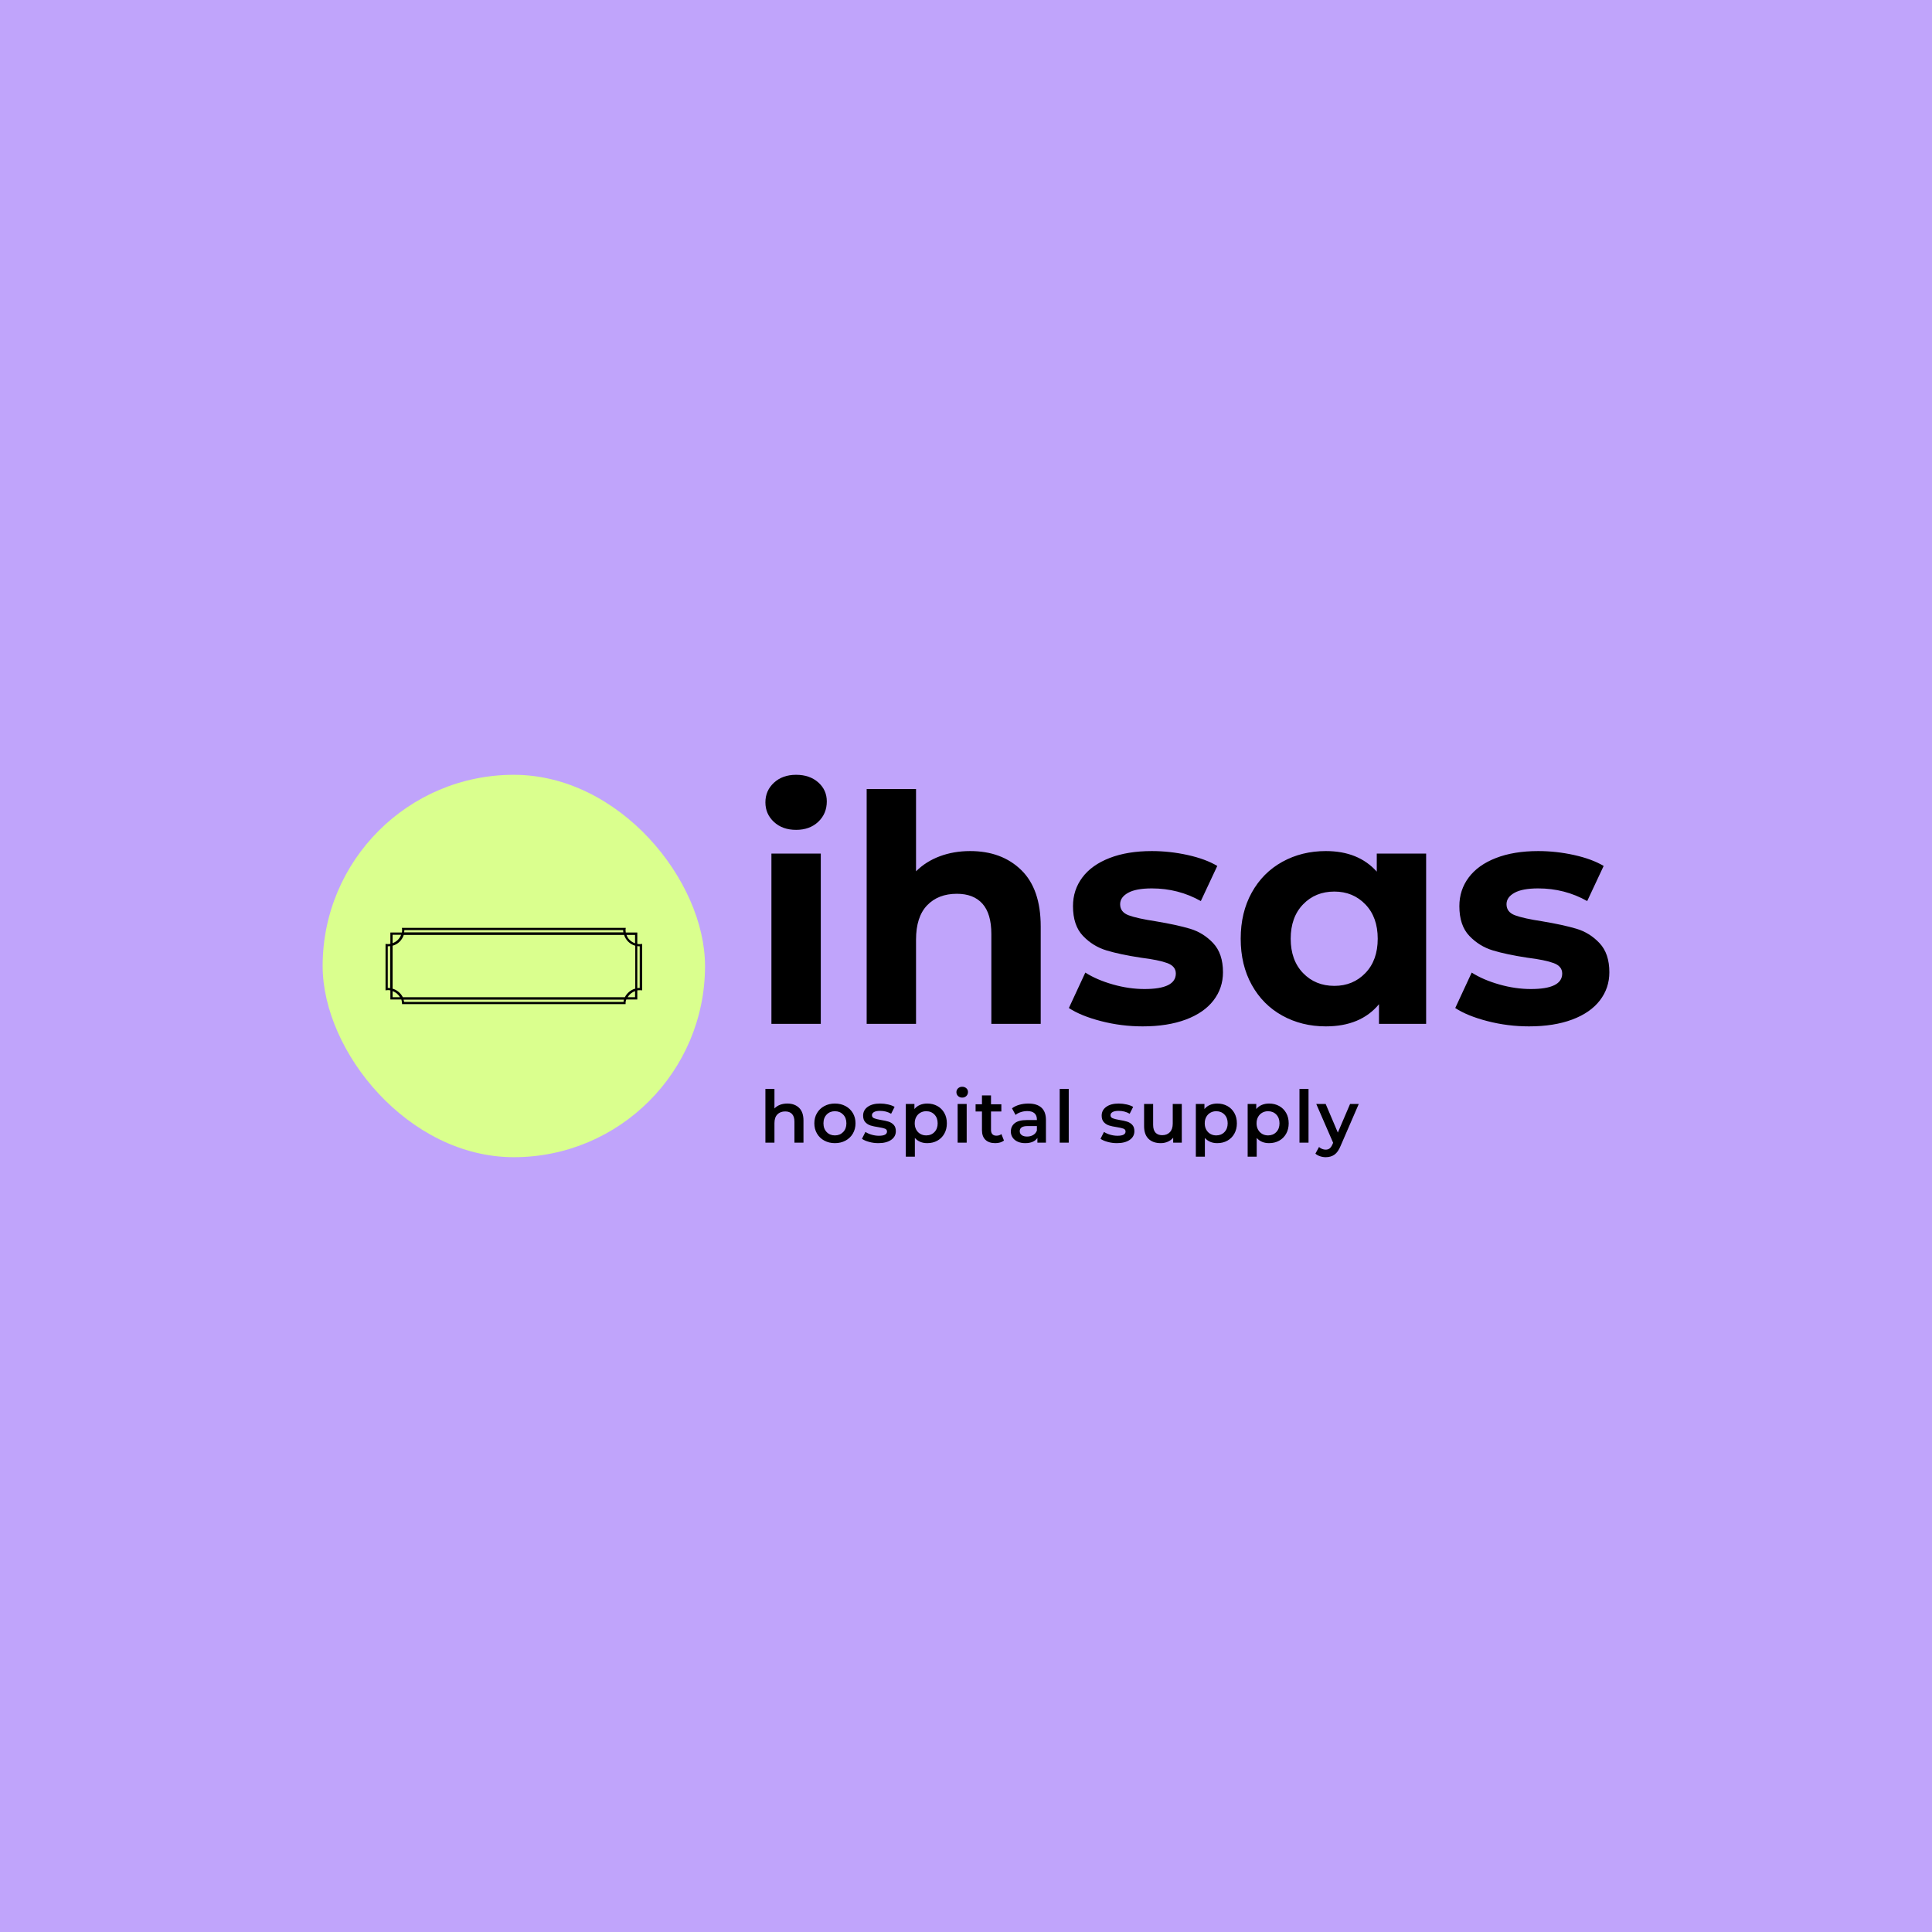
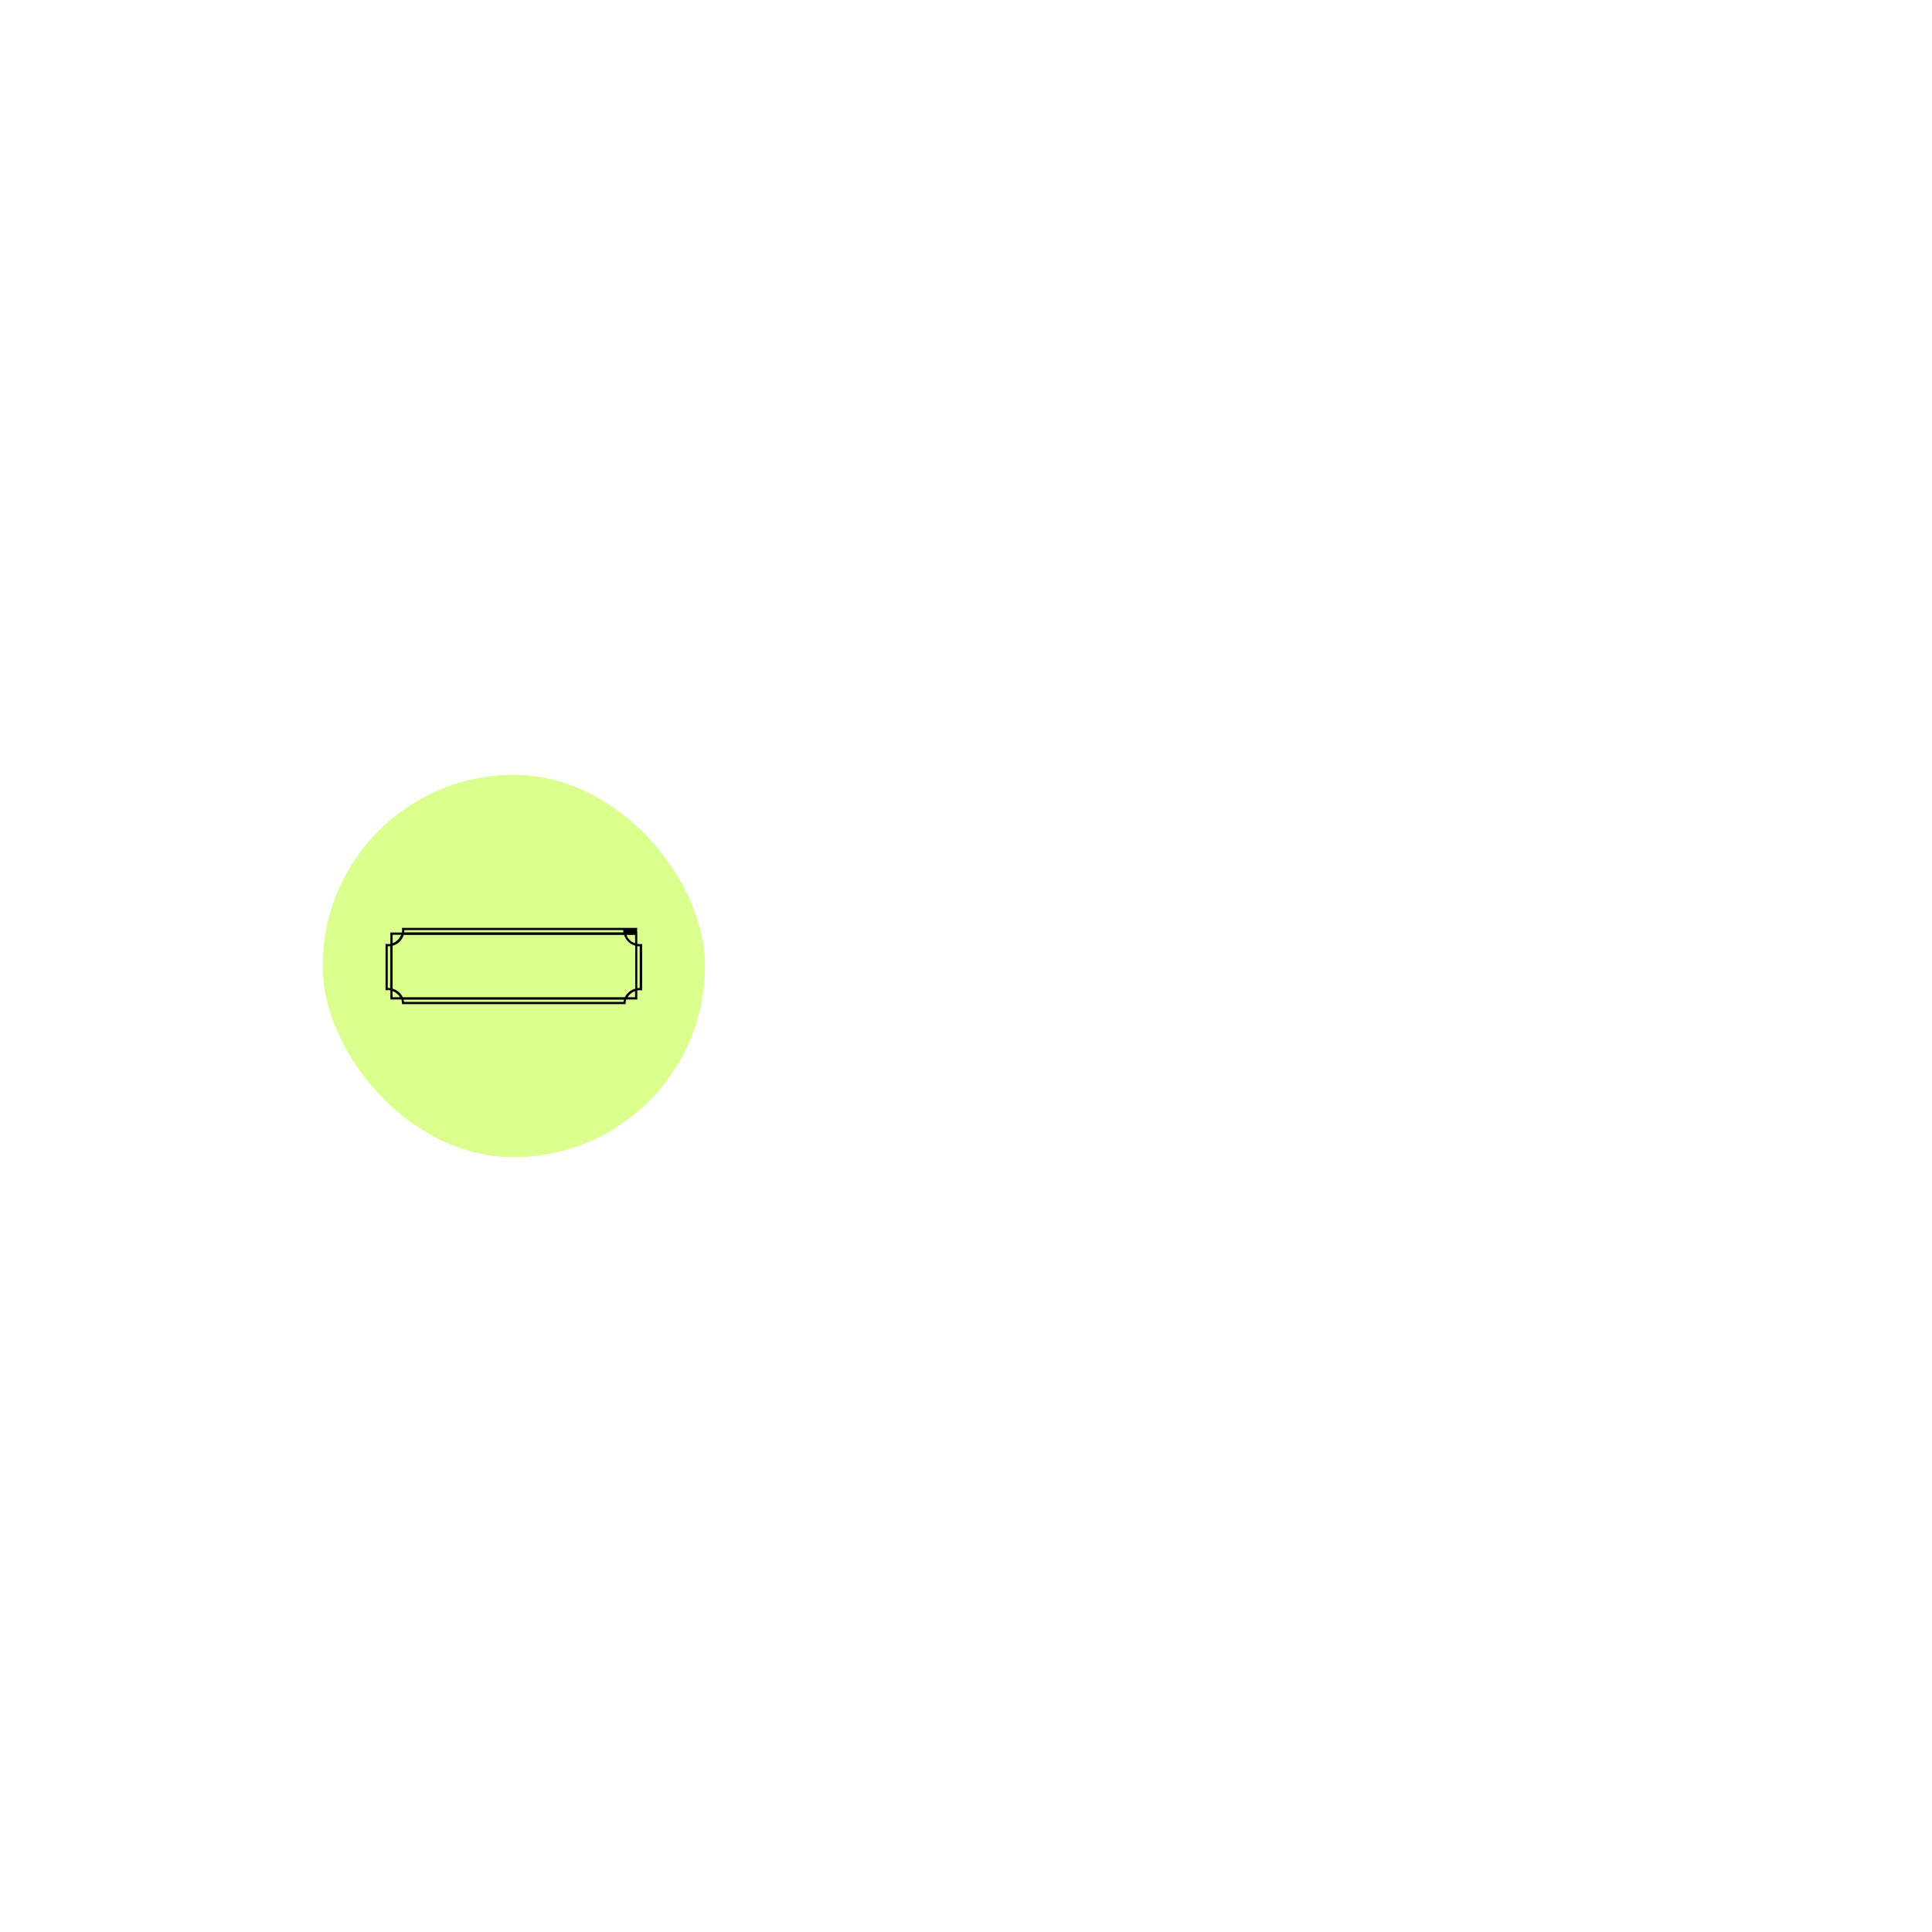
<svg xmlns="http://www.w3.org/2000/svg" xmlns:xlink="http://www.w3.org/1999/xlink" version="1.1" preserveAspectRatio="none" width="500" height="500" viewBox="0 0 500 500">
-   <rect width="100%" height="100%" fill="#C0A4FB" fill-opacity="1" />
  <svg viewBox="1071.977 711.163 511.474 152" width="333" height="98.961" x="83.5px" y="200.519px" preserveAspectRatio="none">
    <defs />
    <style>.companyName {fill:#000000;fill-opacity:1;}.icon1 {fill:#000000;fill-opacity:1;}.icon2 {fill:#A7E130;fill-opacity:1;}.icon3 {fill:#7338D2;fill-opacity:1;}.icon3-str {stroke:#7338D2;stroke-opacity:1;}.shape {fill:#DAFF8E;fill-opacity:1;}.shapeStroke-str {stroke:#000000;stroke-opacity:1;}.text {fill:#000000;fill-opacity:1;}</style>
    <g opacity="1" transform="rotate(0 1071.977 711.163)">
      <svg width="152" height="152" x="1071.977" y="711.163" version="1.1" preserveAspectRatio="none" viewBox="0 0 152 152">
        <defs>
          <rect x="0" y="0" width="152" height="152" rx="150px" ry="150px" id="id-5kldYRpCP1675847866353" />
        </defs>
        <use class="shape shapeStroke-str" style="stroke-width:0;" xlink:href="#id-5kldYRpCP1675847866353" />
      </svg>
    </g>
    <g opacity="1" transform="rotate(0 1096.977 772.011)">
      <svg width="102" height="30.304" x="1096.977" y="772.011" version="1.1" preserveAspectRatio="none" viewBox="31 79.5 138 41">
        <g transform="matrix(1 0 0 1 0 0)">
          <g>
-             <path d="M166.4 88.1V82h-6.2c-.1-.4-.2-1.5 0-2.5H39.8l.1.7v.6c0 .4 0 .8-.1 1.2h-6.2v6.1c-.4.1-1.5.2-2.6 0v25s1.6-.3 2.6 0v4.9h5.9c.3.8.4 2.5.4 2.5h120.2s-.1-1.6.4-2.5h5.9v-4.9c1.2-.2 2.6 0 2.6 0v-25s-1.5.3-2.6 0zM33.5 111.9c-.4-.1-.8-.1-1.3-.1V89.4c.4 0 .9 0 1.3-.1v22.6zm7.6-31.2h117.7c0 .4 0 .8.1 1.2H41c.1-.3.1-.7.1-1.2zm-6.3 2.5h4.6c-.8 2.1-2.5 3.8-4.6 4.5v-4.5zm0 33.6v-3.3c1.7.6 3.1 1.8 4 3.3h-4zm124.2 2.5H41l-.3-1.2h118.5c-.1.3-.2.7-.2 1.2zm6.2-2.5h-4c.9-1.5 2.3-2.7 4-3.3v3.3zm0-4.6c-2.4.7-4.4 2.4-5.5 4.6H40.3c-1.1-2.2-3.1-3.9-5.5-4.6V89.1c2.9-.8 5.1-3 6-5.8h118.5c.9 2.8 3.1 5 6 5.8v23.1h-.1zm0-24.4c-2.2-.8-3.9-2.4-4.6-4.5h4.6v4.5zm2.5 24c-.4 0-.9 0-1.3.1V89.3c.4.1.8.1 1.3.1v22.4z" data-color="1" class="icon1" />
+             <path d="M166.4 88.1V82c-.1-.4-.2-1.5 0-2.5H39.8l.1.7v.6c0 .4 0 .8-.1 1.2h-6.2v6.1c-.4.1-1.5.2-2.6 0v25s1.6-.3 2.6 0v4.9h5.9c.3.8.4 2.5.4 2.5h120.2s-.1-1.6.4-2.5h5.9v-4.9c1.2-.2 2.6 0 2.6 0v-25s-1.5.3-2.6 0zM33.5 111.9c-.4-.1-.8-.1-1.3-.1V89.4c.4 0 .9 0 1.3-.1v22.6zm7.6-31.2h117.7c0 .4 0 .8.1 1.2H41c.1-.3.1-.7.1-1.2zm-6.3 2.5h4.6c-.8 2.1-2.5 3.8-4.6 4.5v-4.5zm0 33.6v-3.3c1.7.6 3.1 1.8 4 3.3h-4zm124.2 2.5H41l-.3-1.2h118.5c-.1.3-.2.7-.2 1.2zm6.2-2.5h-4c.9-1.5 2.3-2.7 4-3.3v3.3zm0-4.6c-2.4.7-4.4 2.4-5.5 4.6H40.3c-1.1-2.2-3.1-3.9-5.5-4.6V89.1c2.9-.8 5.1-3 6-5.8h118.5c.9 2.8 3.1 5 6 5.8v23.1h-.1zm0-24.4c-2.2-.8-3.9-2.4-4.6-4.5h4.6v4.5zm2.5 24c-.4 0-.9 0-1.3.1V89.3c.4.1.8.1 1.3.1v22.4z" data-color="1" class="icon1" />
          </g>
        </g>
      </svg>
    </g>
    <g opacity="1" transform="rotate(0 1247.977 835.163)">
      <svg width="235.859" height="28" x="1247.977" y="835.163" version="1.1" preserveAspectRatio="none" viewBox="3.28 -30.88 327.92 38.92">
        <g transform="matrix(1 0 0 1 0 0)" class="text">
-           <path id="id-6izo4zJp15" d="M15.40-21.60Q19.44-21.60 21.88-19.24Q24.32-16.88 24.32-12.24L24.32-12.24L24.32 0L19.32 0L19.32-11.60Q19.32-14.40 18-15.82Q16.68-17.24 14.24-17.24L14.24-17.24Q11.48-17.24 9.88-15.58Q8.28-13.92 8.28-10.80L8.28-10.80L8.28 0L3.28 0L3.28-29.68L8.28-29.68L8.28-18.88Q9.52-20.20 11.34-20.90Q13.16-21.60 15.40-21.60L15.40-21.60Z M41.68 0.28Q38.44 0.28 35.84-1.12Q33.24-2.52 31.78-5.02Q30.32-7.52 30.32-10.68L30.32-10.68Q30.32-13.84 31.78-16.32Q33.24-18.80 35.84-20.20Q38.44-21.60 41.68-21.60L41.68-21.60Q44.96-21.60 47.56-20.20Q50.16-18.80 51.62-16.32Q53.08-13.84 53.08-10.68L53.08-10.68Q53.08-7.52 51.62-5.02Q50.16-2.52 47.56-1.12Q44.96 0.28 41.68 0.28L41.68 0.28ZM41.68-4Q44.44-4 46.24-5.84Q48.04-7.68 48.04-10.68L48.04-10.68Q48.04-13.68 46.24-15.52Q44.44-17.36 41.68-17.36L41.68-17.36Q38.92-17.36 37.14-15.52Q35.36-13.68 35.36-10.68L35.36-10.68Q35.36-7.68 37.14-5.84Q38.92-4 41.68-4L41.68-4Z M65.68 0.28Q63.08 0.28 60.60-0.40Q58.12-1.08 56.64-2.12L56.64-2.12L58.56-5.92Q60.00-4.96 62.02-4.38Q64.04-3.80 66-3.80L66-3.80Q70.48-3.80 70.48-6.16L70.48-6.16Q70.48-7.28 69.34-7.72Q68.20-8.16 65.68-8.56L65.68-8.56Q63.04-8.96 61.38-9.48Q59.72-10 58.50-11.30Q57.28-12.60 57.28-14.92L57.28-14.92Q57.28-17.96 59.82-19.78Q62.36-21.60 66.68-21.60L66.68-21.60Q68.88-21.60 71.08-21.10Q73.28-20.60 74.68-19.76L74.68-19.76L72.76-15.96Q70.04-17.56 66.64-17.56L66.64-17.56Q64.44-17.56 63.30-16.90Q62.16-16.24 62.16-15.16L62.16-15.16Q62.16-13.96 63.38-13.46Q64.60-12.96 67.16-12.52L67.16-12.52Q69.72-12.12 71.36-11.60Q73-11.08 74.18-9.84Q75.36-8.60 75.36-6.32L75.36-6.32Q75.36-3.32 72.76-1.52Q70.16 0.28 65.68 0.28L65.68 0.28Z M92.72-21.60Q95.84-21.60 98.30-20.24Q100.76-18.88 102.16-16.40Q103.56-13.92 103.56-10.68L103.56-10.68Q103.56-7.44 102.16-4.94Q100.76-2.44 98.30-1.08Q95.84 0.28 92.72 0.28L92.72 0.28Q88.40 0.28 85.88-2.60L85.88-2.60L85.88 7.76L80.88 7.76L80.88-21.36L85.64-21.36L85.64-18.56Q86.88-20.08 88.70-20.84Q90.52-21.60 92.72-21.60L92.72-21.60ZM92.16-4Q94.92-4 96.70-5.84Q98.48-7.68 98.48-10.68L98.48-10.68Q98.48-13.68 96.70-15.52Q94.92-17.36 92.16-17.36L92.16-17.36Q90.36-17.36 88.92-16.54Q87.48-15.72 86.64-14.20Q85.80-12.68 85.80-10.68L85.80-10.68Q85.80-8.68 86.64-7.16Q87.48-5.64 88.92-4.82Q90.36-4 92.16-4L92.16-4Z M109.52 0L109.52-21.36L114.52-21.36L114.52 0L109.52 0ZM112.04-24.88Q110.68-24.88 109.76-25.74Q108.84-26.60 108.84-27.88L108.84-27.88Q108.84-29.16 109.76-30.02Q110.68-30.88 112.04-30.88L112.04-30.88Q113.40-30.88 114.32-30.06Q115.24-29.24 115.24-28L115.24-28Q115.24-26.68 114.34-25.78Q113.44-24.88 112.04-24.88L112.04-24.88Z M133.72-4.72L135.12-1.16Q134.24-0.44 132.98-0.08Q131.72 0.28 130.32 0.28L130.32 0.28Q126.80 0.28 124.88-1.56Q122.96-3.40 122.96-6.92L122.96-6.92L122.96-17.20L119.44-17.20L119.44-21.20L122.96-21.20L122.96-26.08L127.96-26.08L127.96-21.20L133.68-21.20L133.68-17.20L127.96-17.20L127.96-7.04Q127.96-5.48 128.72-4.66Q129.48-3.84 130.92-3.84L130.92-3.84Q132.60-3.84 133.72-4.72L133.72-4.72Z M148.60-21.60Q153.32-21.60 155.82-19.34Q158.32-17.08 158.32-12.52L158.32-12.52L158.32 0L153.60 0L153.60-2.60Q152.68-1.20 150.98-0.46Q149.28 0.28 146.88 0.28L146.88 0.28Q144.48 0.28 142.68-0.54Q140.88-1.36 139.90-2.82Q138.92-4.28 138.92-6.12L138.92-6.12Q138.92-9 141.06-10.74Q143.20-12.48 147.80-12.48L147.80-12.48L153.32-12.48L153.32-12.80Q153.32-15.04 151.98-16.24Q150.64-17.44 148-17.44L148-17.44Q146.20-17.44 144.46-16.88Q142.72-16.32 141.52-15.32L141.52-15.32L139.56-18.96Q141.24-20.24 143.60-20.92Q145.96-21.60 148.60-21.60L148.60-21.60ZM147.92-3.36Q149.80-3.36 151.26-4.22Q152.72-5.08 153.32-6.68L153.32-6.68L153.32-9.16L148.16-9.16Q143.84-9.16 143.84-6.32L143.84-6.32Q143.84-4.96 144.92-4.16Q146-3.36 147.92-3.36L147.92-3.36Z M165.92 0L165.92-29.68L170.92-29.68L170.92 0L165.92 0Z M197.52 0.28Q194.92 0.28 192.44-0.40Q189.96-1.08 188.48-2.12L188.48-2.12L190.40-5.92Q191.84-4.96 193.86-4.38Q195.88-3.80 197.84-3.80L197.84-3.80Q202.32-3.80 202.32-6.16L202.32-6.16Q202.32-7.28 201.18-7.72Q200.04-8.16 197.52-8.56L197.52-8.56Q194.88-8.96 193.22-9.48Q191.56-10 190.34-11.30Q189.12-12.60 189.12-14.92L189.12-14.92Q189.12-17.96 191.66-19.78Q194.20-21.60 198.52-21.60L198.52-21.60Q200.72-21.60 202.92-21.10Q205.12-20.60 206.52-19.76L206.52-19.76L204.60-15.96Q201.88-17.56 198.48-17.56L198.48-17.56Q196.28-17.56 195.14-16.90Q194.00-16.24 194.00-15.16L194.00-15.16Q194.00-13.96 195.22-13.46Q196.44-12.96 199.00-12.52L199.00-12.52Q201.56-12.12 203.20-11.60Q204.84-11.08 206.02-9.84Q207.20-8.60 207.20-6.32L207.20-6.32Q207.20-3.32 204.60-1.52Q202.00 0.28 197.52 0.28L197.52 0.28Z M228.40-21.36L233.40-21.36L233.40 0L228.64 0L228.64-2.72Q227.44-1.28 225.64-0.50Q223.84 0.28 221.76 0.28L221.76 0.28Q217.48 0.28 215.02-2.10Q212.56-4.48 212.56-9.16L212.56-9.16L212.56-21.36L217.56-21.36L217.56-9.84Q217.56-6.96 218.86-5.54Q220.16-4.12 222.56-4.12L222.56-4.12Q225.24-4.12 226.82-5.78Q228.40-7.44 228.40-10.56L228.40-10.56L228.40-21.36Z M253.00-21.60Q256.12-21.60 258.58-20.24Q261.04-18.88 262.44-16.40Q263.84-13.92 263.84-10.68L263.84-10.68Q263.84-7.44 262.44-4.94Q261.04-2.44 258.58-1.08Q256.12 0.28 253.00 0.28L253.00 0.28Q248.68 0.28 246.16-2.60L246.16-2.60L246.16 7.76L241.16 7.76L241.16-21.36L245.92-21.36L245.92-18.56Q247.16-20.08 248.98-20.84Q250.80-21.60 253.00-21.60L253.00-21.60ZM252.44-4Q255.20-4 256.98-5.84Q258.76-7.68 258.76-10.68L258.76-10.68Q258.76-13.68 256.98-15.52Q255.20-17.36 252.44-17.36L252.44-17.36Q250.64-17.36 249.20-16.54Q247.76-15.72 246.92-14.20Q246.08-12.68 246.08-10.68L246.08-10.68Q246.08-8.68 246.92-7.16Q247.76-5.64 249.20-4.82Q250.64-4 252.44-4L252.44-4Z M281.64-21.60Q284.76-21.60 287.22-20.24Q289.68-18.88 291.08-16.40Q292.48-13.92 292.48-10.68L292.48-10.68Q292.48-7.44 291.08-4.94Q289.68-2.44 287.22-1.08Q284.76 0.28 281.64 0.28L281.64 0.28Q277.32 0.28 274.80-2.60L274.80-2.60L274.80 7.76L269.80 7.76L269.80-21.36L274.56-21.36L274.56-18.56Q275.80-20.08 277.62-20.84Q279.44-21.60 281.64-21.60L281.64-21.60ZM281.08-4Q283.84-4 285.62-5.84Q287.40-7.68 287.40-10.68L287.40-10.68Q287.40-13.68 285.62-15.52Q283.84-17.36 281.08-17.36L281.08-17.36Q279.28-17.36 277.84-16.54Q276.40-15.72 275.56-14.20Q274.72-12.68 274.72-10.68L274.72-10.68Q274.72-8.68 275.56-7.16Q276.40-5.64 277.84-4.82Q279.28-4 281.08-4L281.08-4Z M298.44 0L298.44-29.68L303.44-29.68L303.44 0L298.44 0Z M326.40-21.36L331.20-21.36L321.20 1.72Q319.80 5.20 317.80 6.62Q315.80 8.04 312.96 8.04L312.96 8.04Q311.36 8.04 309.80 7.52Q308.24 7 307.24 6.08L307.24 6.08L309.24 2.40Q309.96 3.08 310.94 3.48Q311.92 3.88 312.92 3.88L312.92 3.88Q314.24 3.88 315.10 3.20Q315.96 2.52 316.68 0.92L316.68 0.92L317.04 0.08L307.72-21.36L312.92-21.36L319.64-5.56L326.40-21.36Z" />
-         </g>
+           </g>
      </svg>
    </g>
    <g opacity="1" transform="rotate(0 1247.977 711.163)">
      <svg width="335.473" height="100" x="1247.977" y="711.163" version="1.1" preserveAspectRatio="none" viewBox="2.12 -31.48 106.68 31.8">
        <g transform="matrix(1 0 0 1 0 0)" class="companyName">
-           <path id="id-D6z1nYkh5" d="M2.88 0L2.88-21.52L9.12-21.52L9.12 0L2.88 0ZM6-24.52Q4.28-24.52 3.20-25.52Q2.12-26.52 2.12-28L2.12-28Q2.12-29.48 3.20-30.48Q4.28-31.48 6-31.48L6-31.48Q7.72-31.48 8.80-30.52Q9.88-29.56 9.88-28.12L9.88-28.12Q9.88-26.56 8.80-25.54Q7.72-24.52 6-24.52L6-24.52Z M28-21.84Q32-21.84 34.46-19.44Q36.92-17.04 36.92-12.32L36.92-12.32L36.92 0L30.68 0L30.68-11.36Q30.68-13.92 29.56-15.18Q28.44-16.44 26.32-16.44L26.32-16.44Q23.96-16.44 22.56-14.98Q21.16-13.52 21.16-10.64L21.16-10.64L21.16 0L14.92 0L14.92-29.68L21.16-29.68L21.16-19.28Q22.40-20.52 24.16-21.18Q25.92-21.84 28-21.84L28-21.84Z M49.80 0.32Q47.12 0.32 44.56-0.34Q42-1 40.48-2L40.48-2L42.56-6.48Q44-5.56 46.04-4.98Q48.08-4.40 50.04-4.40L50.04-4.40Q54-4.40 54-6.36L54-6.36Q54-7.28 52.92-7.68Q51.84-8.08 49.60-8.36L49.60-8.36Q46.96-8.76 45.24-9.28Q43.52-9.80 42.26-11.12Q41-12.44 41-14.88L41-14.88Q41-16.92 42.18-18.50Q43.36-20.08 45.62-20.96Q47.88-21.84 50.96-21.84L50.96-21.84Q53.24-21.84 55.50-21.34Q57.76-20.84 59.24-19.96L59.24-19.96L57.16-15.52Q54.32-17.12 50.96-17.12L50.96-17.12Q48.96-17.12 47.96-16.56Q46.96-16 46.96-15.12L46.96-15.12Q46.96-14.12 48.04-13.72Q49.12-13.32 51.48-12.96L51.48-12.96Q54.12-12.52 55.80-12.02Q57.48-11.52 58.72-10.20Q59.96-8.88 59.96-6.52L59.96-6.52Q59.96-4.52 58.76-2.96Q57.56-1.40 55.26-0.54Q52.96 0.32 49.80 0.32L49.80 0.32Z M79.40-21.52L85.64-21.52L85.64 0L79.68 0L79.68-2.48Q77.36 0.32 72.96 0.32L72.96 0.32Q69.92 0.32 67.46-1.04Q65-2.40 63.60-4.92Q62.20-7.44 62.20-10.76L62.20-10.76Q62.20-14.08 63.60-16.60Q65-19.12 67.46-20.48Q69.92-21.84 72.96-21.84L72.96-21.84Q77.08-21.84 79.40-19.24L79.40-19.24L79.40-21.52ZM74.04-4.80Q76.40-4.80 77.96-6.42Q79.52-8.04 79.52-10.76L79.52-10.76Q79.52-13.48 77.96-15.10Q76.40-16.72 74.04-16.72L74.04-16.72Q71.64-16.72 70.08-15.10Q68.52-13.48 68.52-10.76L68.52-10.76Q68.52-8.04 70.08-6.42Q71.64-4.80 74.04-4.80L74.04-4.80Z M98.64 0.32Q95.96 0.32 93.40-0.34Q90.84-1 89.32-2L89.32-2L91.40-6.48Q92.84-5.56 94.88-4.98Q96.92-4.40 98.88-4.40L98.88-4.40Q102.84-4.40 102.84-6.36L102.84-6.36Q102.84-7.28 101.76-7.68Q100.68-8.08 98.44-8.36L98.44-8.36Q95.80-8.76 94.08-9.28Q92.36-9.80 91.10-11.12Q89.84-12.44 89.84-14.88L89.84-14.88Q89.84-16.92 91.02-18.50Q92.20-20.08 94.46-20.96Q96.72-21.84 99.80-21.84L99.80-21.84Q102.08-21.84 104.34-21.34Q106.60-20.84 108.08-19.96L108.08-19.96L106.00-15.52Q103.16-17.12 99.80-17.12L99.80-17.12Q97.80-17.12 96.80-16.56Q95.80-16 95.80-15.12L95.80-15.12Q95.80-14.12 96.88-13.72Q97.96-13.32 100.32-12.96L100.32-12.96Q102.96-12.52 104.64-12.02Q106.32-11.52 107.56-10.20Q108.80-8.88 108.80-6.52L108.80-6.52Q108.80-4.52 107.60-2.96Q106.40-1.40 104.10-0.54Q101.80 0.32 98.64 0.32L98.64 0.32Z" />
-         </g>
+           </g>
      </svg>
    </g>
  </svg>
</svg>